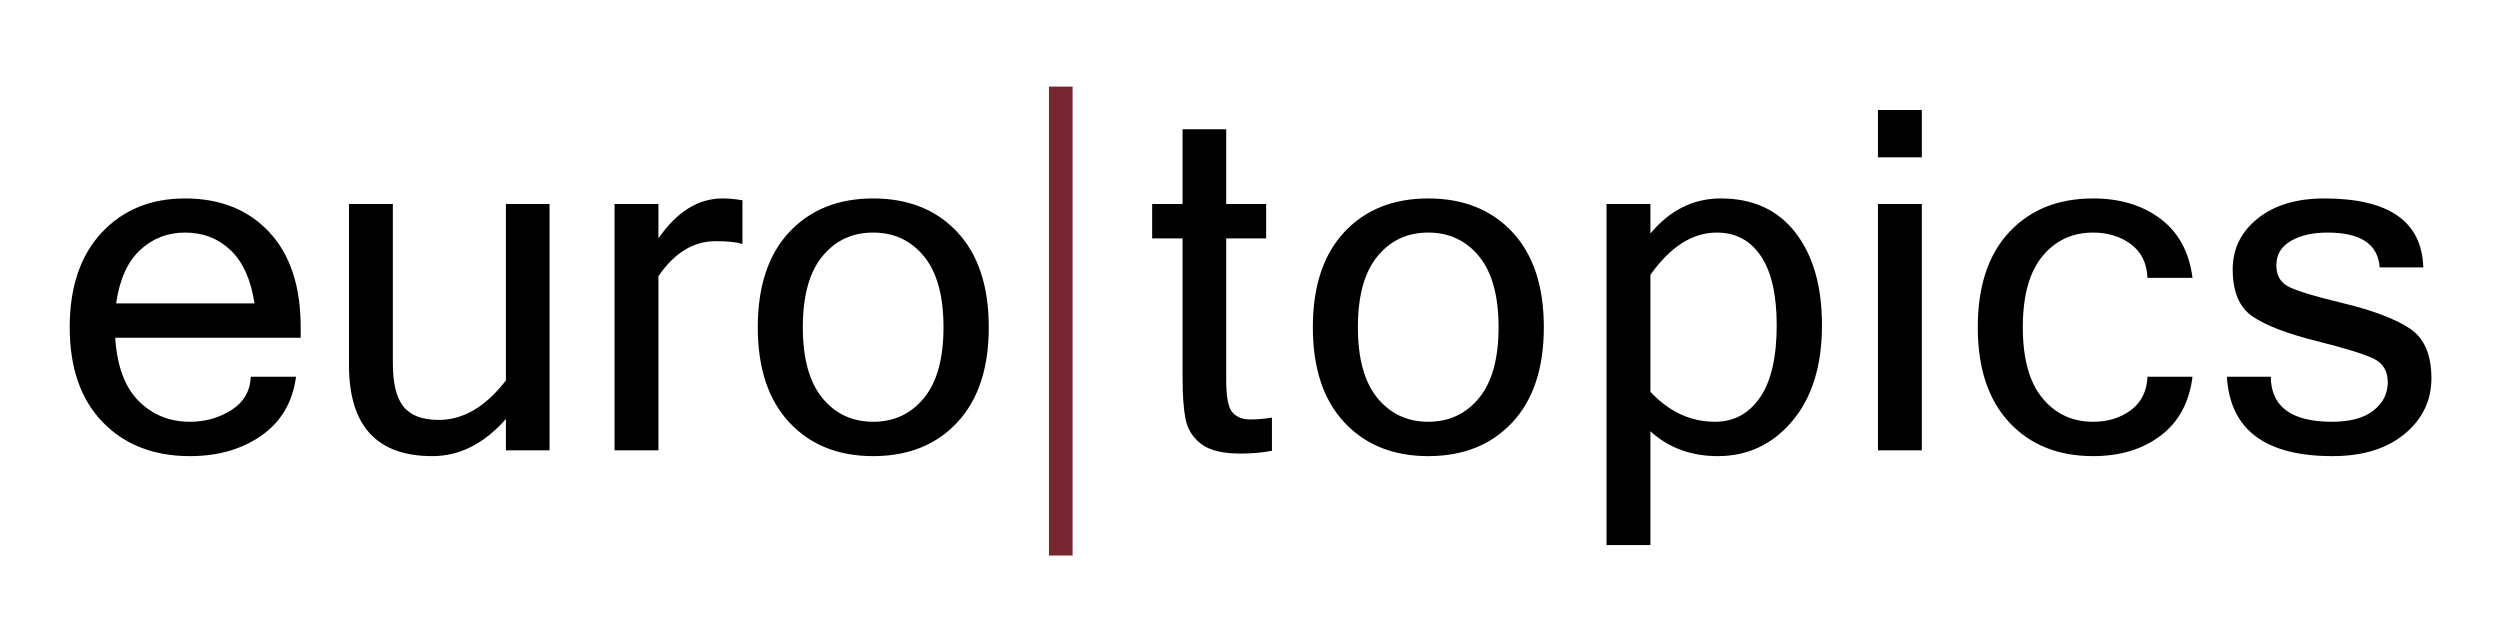
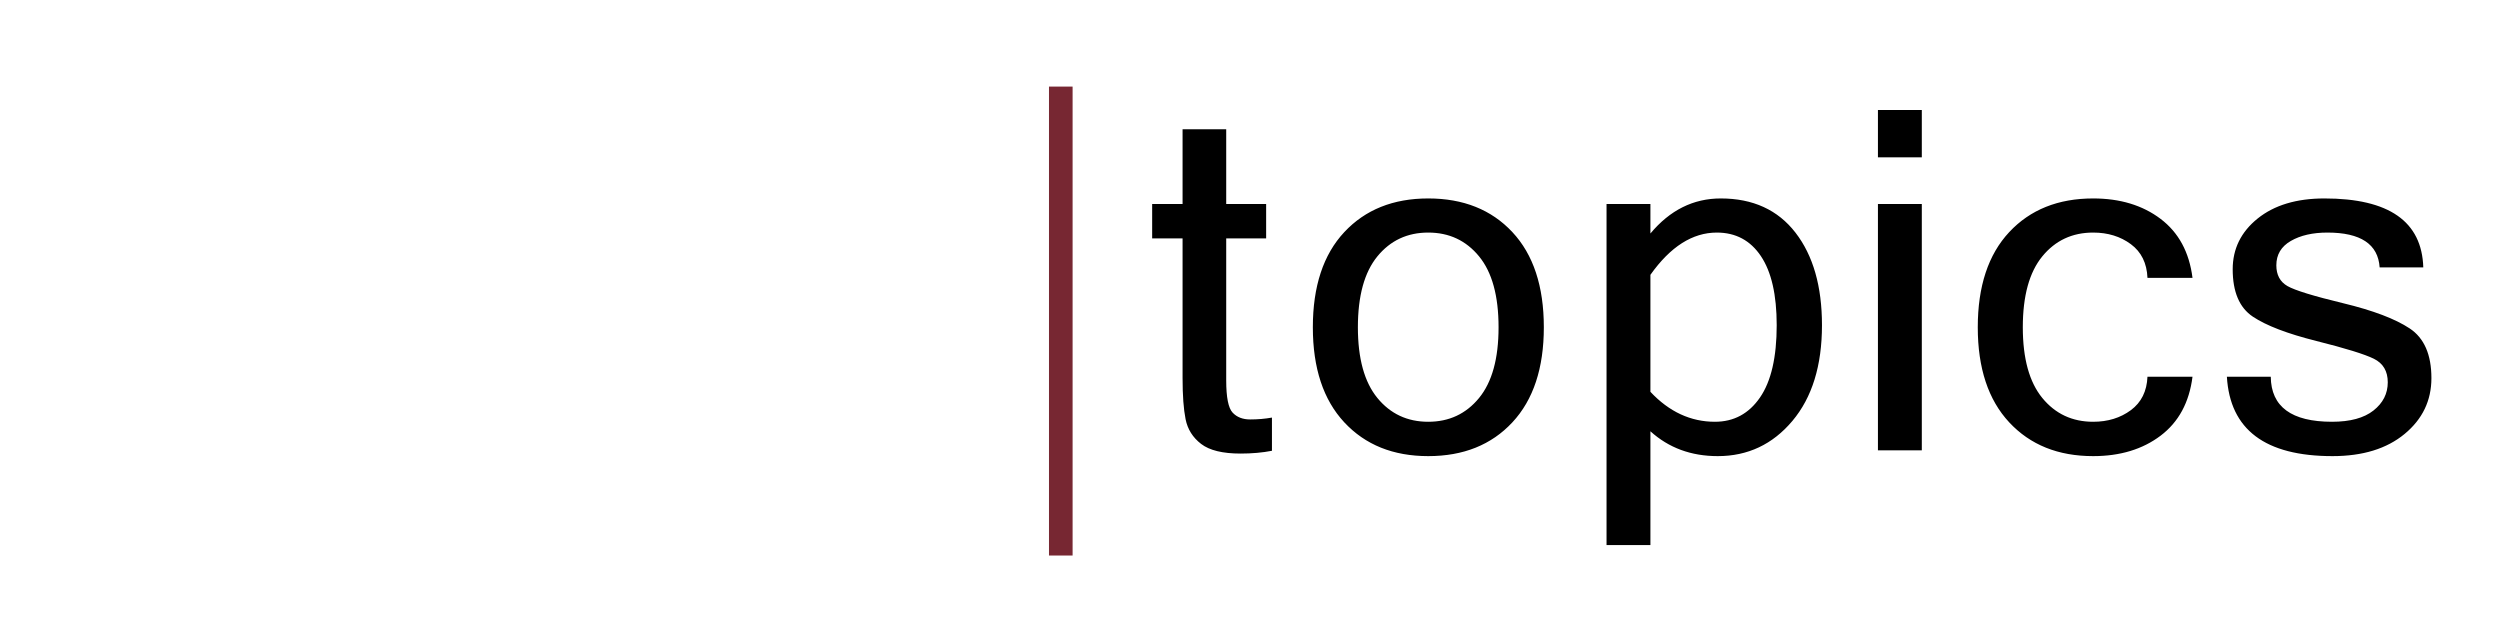
<svg xmlns="http://www.w3.org/2000/svg" version="1.0" width="800" height="200" id="svg2">
  <defs id="defs4" />
  <g id="layer1">
-     <path d="M 60.787,145.96 C 49.198,145.96 39.888,142.332 32.855,135.077 C 25.823,127.822 22.307,117.706 22.307,104.731 C 22.307,91.855 25.711,81.764 32.521,74.459 C 39.33,67.155 48.232,63.502 59.227,63.502 C 70.469,63.502 79.445,67.093 86.156,74.274 C 92.866,81.455 96.221,91.607 96.221,104.731 L 96.221,108.074 L 36.867,108.074 C 37.461,117.186 39.974,123.946 44.407,128.354 C 48.839,132.762 54.299,134.966 60.787,134.966 C 65.69,134.966 70.11,133.715 74.047,131.214 C 77.984,128.713 80.052,125.16 80.25,120.554 L 94.736,120.554 C 93.646,128.676 89.969,134.941 83.704,139.348 C 77.439,143.756 69.8,145.96 60.787,145.96 L 60.787,145.96 z M 81.438,97.08 C 80.299,89.502 77.749,83.832 73.787,80.068 C 69.825,76.304 64.972,74.422 59.227,74.422 C 53.63,74.422 48.827,76.292 44.815,80.031 C 40.804,83.77 38.253,89.453 37.164,97.08 L 81.438,97.08 z M 161.89,134.074 C 154.907,141.998 147.058,145.96 138.342,145.96 C 120.562,145.96 111.673,136.253 111.673,116.84 L 111.673,65.285 L 125.713,65.285 L 125.713,116.245 C 125.713,122.684 126.852,127.314 129.13,130.137 C 131.408,132.96 135.172,134.371 140.422,134.371 C 148.246,134.371 155.403,130.162 161.89,121.743 L 161.89,65.285 L 175.856,65.285 L 175.856,144.103 L 161.89,144.103 L 161.89,134.074 z M 237.588,78.062 C 235.607,77.468 232.759,77.171 229.045,77.171 C 221.914,77.171 215.797,80.91 210.696,88.388 L 210.696,144.103 L 196.656,144.103 L 196.656,65.285 L 210.696,65.285 L 210.696,76.279 C 216.59,67.761 223.424,63.502 231.199,63.502 C 233.18,63.502 235.31,63.7 237.588,64.096 L 237.588,78.062 z M 279.411,63.502 C 290.653,63.502 299.629,67.093 306.34,74.274 C 313.05,81.455 316.406,91.607 316.406,104.731 C 316.406,117.805 313.05,127.945 306.34,135.151 C 299.629,142.357 290.653,145.96 279.411,145.96 C 268.219,145.96 259.267,142.357 252.557,135.151 C 245.846,127.945 242.491,117.805 242.491,104.731 C 242.491,91.607 245.846,81.455 252.557,74.274 C 259.267,67.093 268.219,63.502 279.411,63.502 L 279.411,63.502 z M 279.411,134.966 C 286.097,134.966 291.52,132.427 295.68,127.351 C 299.84,122.275 301.92,114.735 301.92,104.731 C 301.92,94.678 299.84,87.113 295.68,82.037 C 291.52,76.96 286.097,74.422 279.411,74.422 C 272.725,74.422 267.302,76.96 263.142,82.037 C 258.982,87.113 256.902,94.678 256.902,104.731 C 256.902,114.735 258.982,122.275 263.142,127.351 C 267.302,132.427 272.725,134.966 279.411,134.966 L 279.411,134.966 z" id="text3683" style="font-size:100.661px;font-style:normal;font-variant:normal;font-weight:normal;font-stretch:normal;text-align:start;line-height:100%;writing-mode:lr-tb;text-anchor:start;fill:#000000;fill-opacity:1;stroke:none;stroke-width:1px;stroke-linecap:butt;stroke-linejoin:miter;stroke-opacity:1;font-family:Microsoft Sans Serif;-inkscape-font-specification:Microsoft Sans Serif" />
    <path d="M 339.453,27.707 L 339.453,177.767" id="path3688" style="fill:#772732;fill-opacity:1;fill-rule:evenodd;stroke:#772732;stroke-width:7.557;stroke-linecap:butt;stroke-linejoin:miter;stroke-miterlimit:4;stroke-dasharray:none;stroke-opacity:1" />
    <path d="M 407.023,144.251 C 403.952,144.846 400.609,145.143 396.994,145.143 C 391.249,145.143 387.04,144.115 384.365,142.06 C 381.691,140.005 380.032,137.367 379.388,134.148 C 378.744,130.929 378.422,126.546 378.422,121 L 378.422,76.279 L 368.691,76.279 L 368.691,65.285 L 378.422,65.285 L 378.422,41.355 L 392.388,41.355 L 392.388,65.285 L 405.165,65.285 L 405.165,76.279 L 392.388,76.279 L 392.388,121.743 C 392.388,127.141 393.069,130.57 394.431,132.031 C 395.793,133.492 397.663,134.223 400.04,134.223 C 402.466,134.223 404.794,134.025 407.023,133.628 L 407.023,144.251 z M 457.032,63.502 C 468.274,63.502 477.25,67.093 483.96,74.274 C 490.671,81.455 494.026,91.607 494.026,104.731 C 494.026,117.805 490.671,127.945 483.96,135.151 C 477.25,142.357 468.274,145.96 457.032,145.96 C 445.839,145.96 436.888,142.357 430.177,135.151 C 423.467,127.945 420.111,117.805 420.111,104.731 C 420.111,91.607 423.467,81.455 430.177,74.274 C 436.888,67.093 445.839,63.502 457.032,63.502 L 457.032,63.502 z M 457.032,134.966 C 463.717,134.966 469.14,132.427 473.3,127.351 C 477.46,122.275 479.54,114.735 479.54,104.731 C 479.54,94.678 477.46,87.113 473.3,82.037 C 469.14,76.96 463.717,74.422 457.032,74.422 C 450.346,74.422 444.923,76.96 440.763,82.037 C 436.603,87.113 434.523,94.678 434.523,104.731 C 434.523,114.735 436.603,122.275 440.763,127.351 C 444.923,132.427 450.346,134.966 457.032,134.966 L 457.032,134.966 z M 528.133,74.719 C 534.373,67.241 541.876,63.502 550.642,63.502 C 560.943,63.502 568.916,67.155 574.562,74.459 C 580.208,81.764 583.031,91.632 583.031,104.062 C 583.031,116.988 579.874,127.203 573.559,134.706 C 567.245,142.208 559.284,145.96 549.676,145.96 C 541.158,145.96 533.977,143.31 528.133,138.011 L 528.133,174.412 L 514.093,174.412 L 514.093,65.285 L 528.133,65.285 L 528.133,74.719 z M 528.133,125.383 C 534.126,131.771 541.01,134.966 548.785,134.966 C 554.827,134.966 559.631,132.378 563.196,127.203 C 566.762,122.027 568.545,114.314 568.545,104.062 C 568.545,94.356 566.861,86.989 563.494,81.962 C 560.126,76.936 555.421,74.422 549.379,74.422 C 541.604,74.422 534.522,78.929 528.133,87.942 L 528.133,125.383 z M 614.979,144.103 L 600.939,144.103 L 600.939,65.285 L 614.979,65.285 L 614.979,144.103 z M 614.979,50.354 L 600.939,50.354 L 600.939,35.199 L 614.979,35.199 L 614.979,50.354 z M 669.807,145.96 C 658.614,145.96 649.663,142.357 642.952,135.151 C 636.242,127.945 632.887,117.805 632.887,104.731 C 632.887,91.607 636.242,81.455 642.952,74.274 C 649.663,67.093 658.614,63.502 669.807,63.502 C 678.424,63.502 685.617,65.681 691.387,70.039 C 697.156,74.398 700.561,80.687 701.601,88.908 L 687.19,88.908 C 686.992,84.203 685.221,80.613 681.878,78.137 C 678.535,75.66 674.512,74.422 669.807,74.422 C 663.121,74.422 657.698,76.96 653.538,82.037 C 649.378,87.113 647.298,94.678 647.298,104.731 C 647.298,114.735 649.378,122.275 653.538,127.351 C 657.698,132.427 663.121,134.966 669.807,134.966 C 674.512,134.966 678.535,133.727 681.878,131.251 C 685.221,128.775 686.992,125.209 687.19,120.554 L 701.601,120.554 C 700.561,128.775 697.156,135.065 691.387,139.423 C 685.617,143.781 678.424,145.96 669.807,145.96 L 669.807,145.96 z M 746.406,145.96 C 724.863,145.96 713.596,137.491 712.605,120.554 L 726.645,120.554 C 726.744,130.162 733.282,134.966 746.257,134.966 C 752.051,134.966 756.471,133.765 759.517,131.363 C 762.563,128.961 764.086,125.952 764.086,122.337 C 764.086,118.771 762.6,116.258 759.629,114.797 C 756.657,113.336 750.528,111.442 741.243,109.114 C 731.957,106.786 725.172,104.186 720.888,101.314 C 716.604,98.442 714.463,93.39 714.463,86.159 C 714.463,79.622 717.124,74.212 722.448,69.928 C 727.772,65.644 734.891,63.502 743.806,63.502 C 764.457,63.502 775.006,70.857 775.452,85.565 L 761.486,85.565 C 760.99,78.137 755.419,74.422 744.771,74.422 C 740.066,74.422 736.166,75.314 733.071,77.097 C 729.976,78.879 728.428,81.48 728.428,84.897 C 728.428,87.967 729.617,90.183 731.994,91.545 C 734.371,92.907 740.326,94.74 749.86,97.042 C 759.393,99.345 766.475,102.032 771.106,105.102 C 775.736,108.173 778.051,113.472 778.052,121 C 778.051,128.181 775.191,134.136 769.471,138.866 C 763.751,143.595 756.063,145.96 746.406,145.96 L 746.406,145.96 z" id="path3690" style="font-size:100.661px;font-style:normal;font-variant:normal;font-weight:normal;font-stretch:normal;text-align:start;line-height:100%;writing-mode:lr-tb;text-anchor:start;fill:#000000;fill-opacity:1;stroke:none;stroke-width:1px;stroke-linecap:butt;stroke-linejoin:miter;stroke-opacity:1;font-family:Microsoft Sans Serif;-inkscape-font-specification:Microsoft Sans Serif" />
  </g>
</svg>